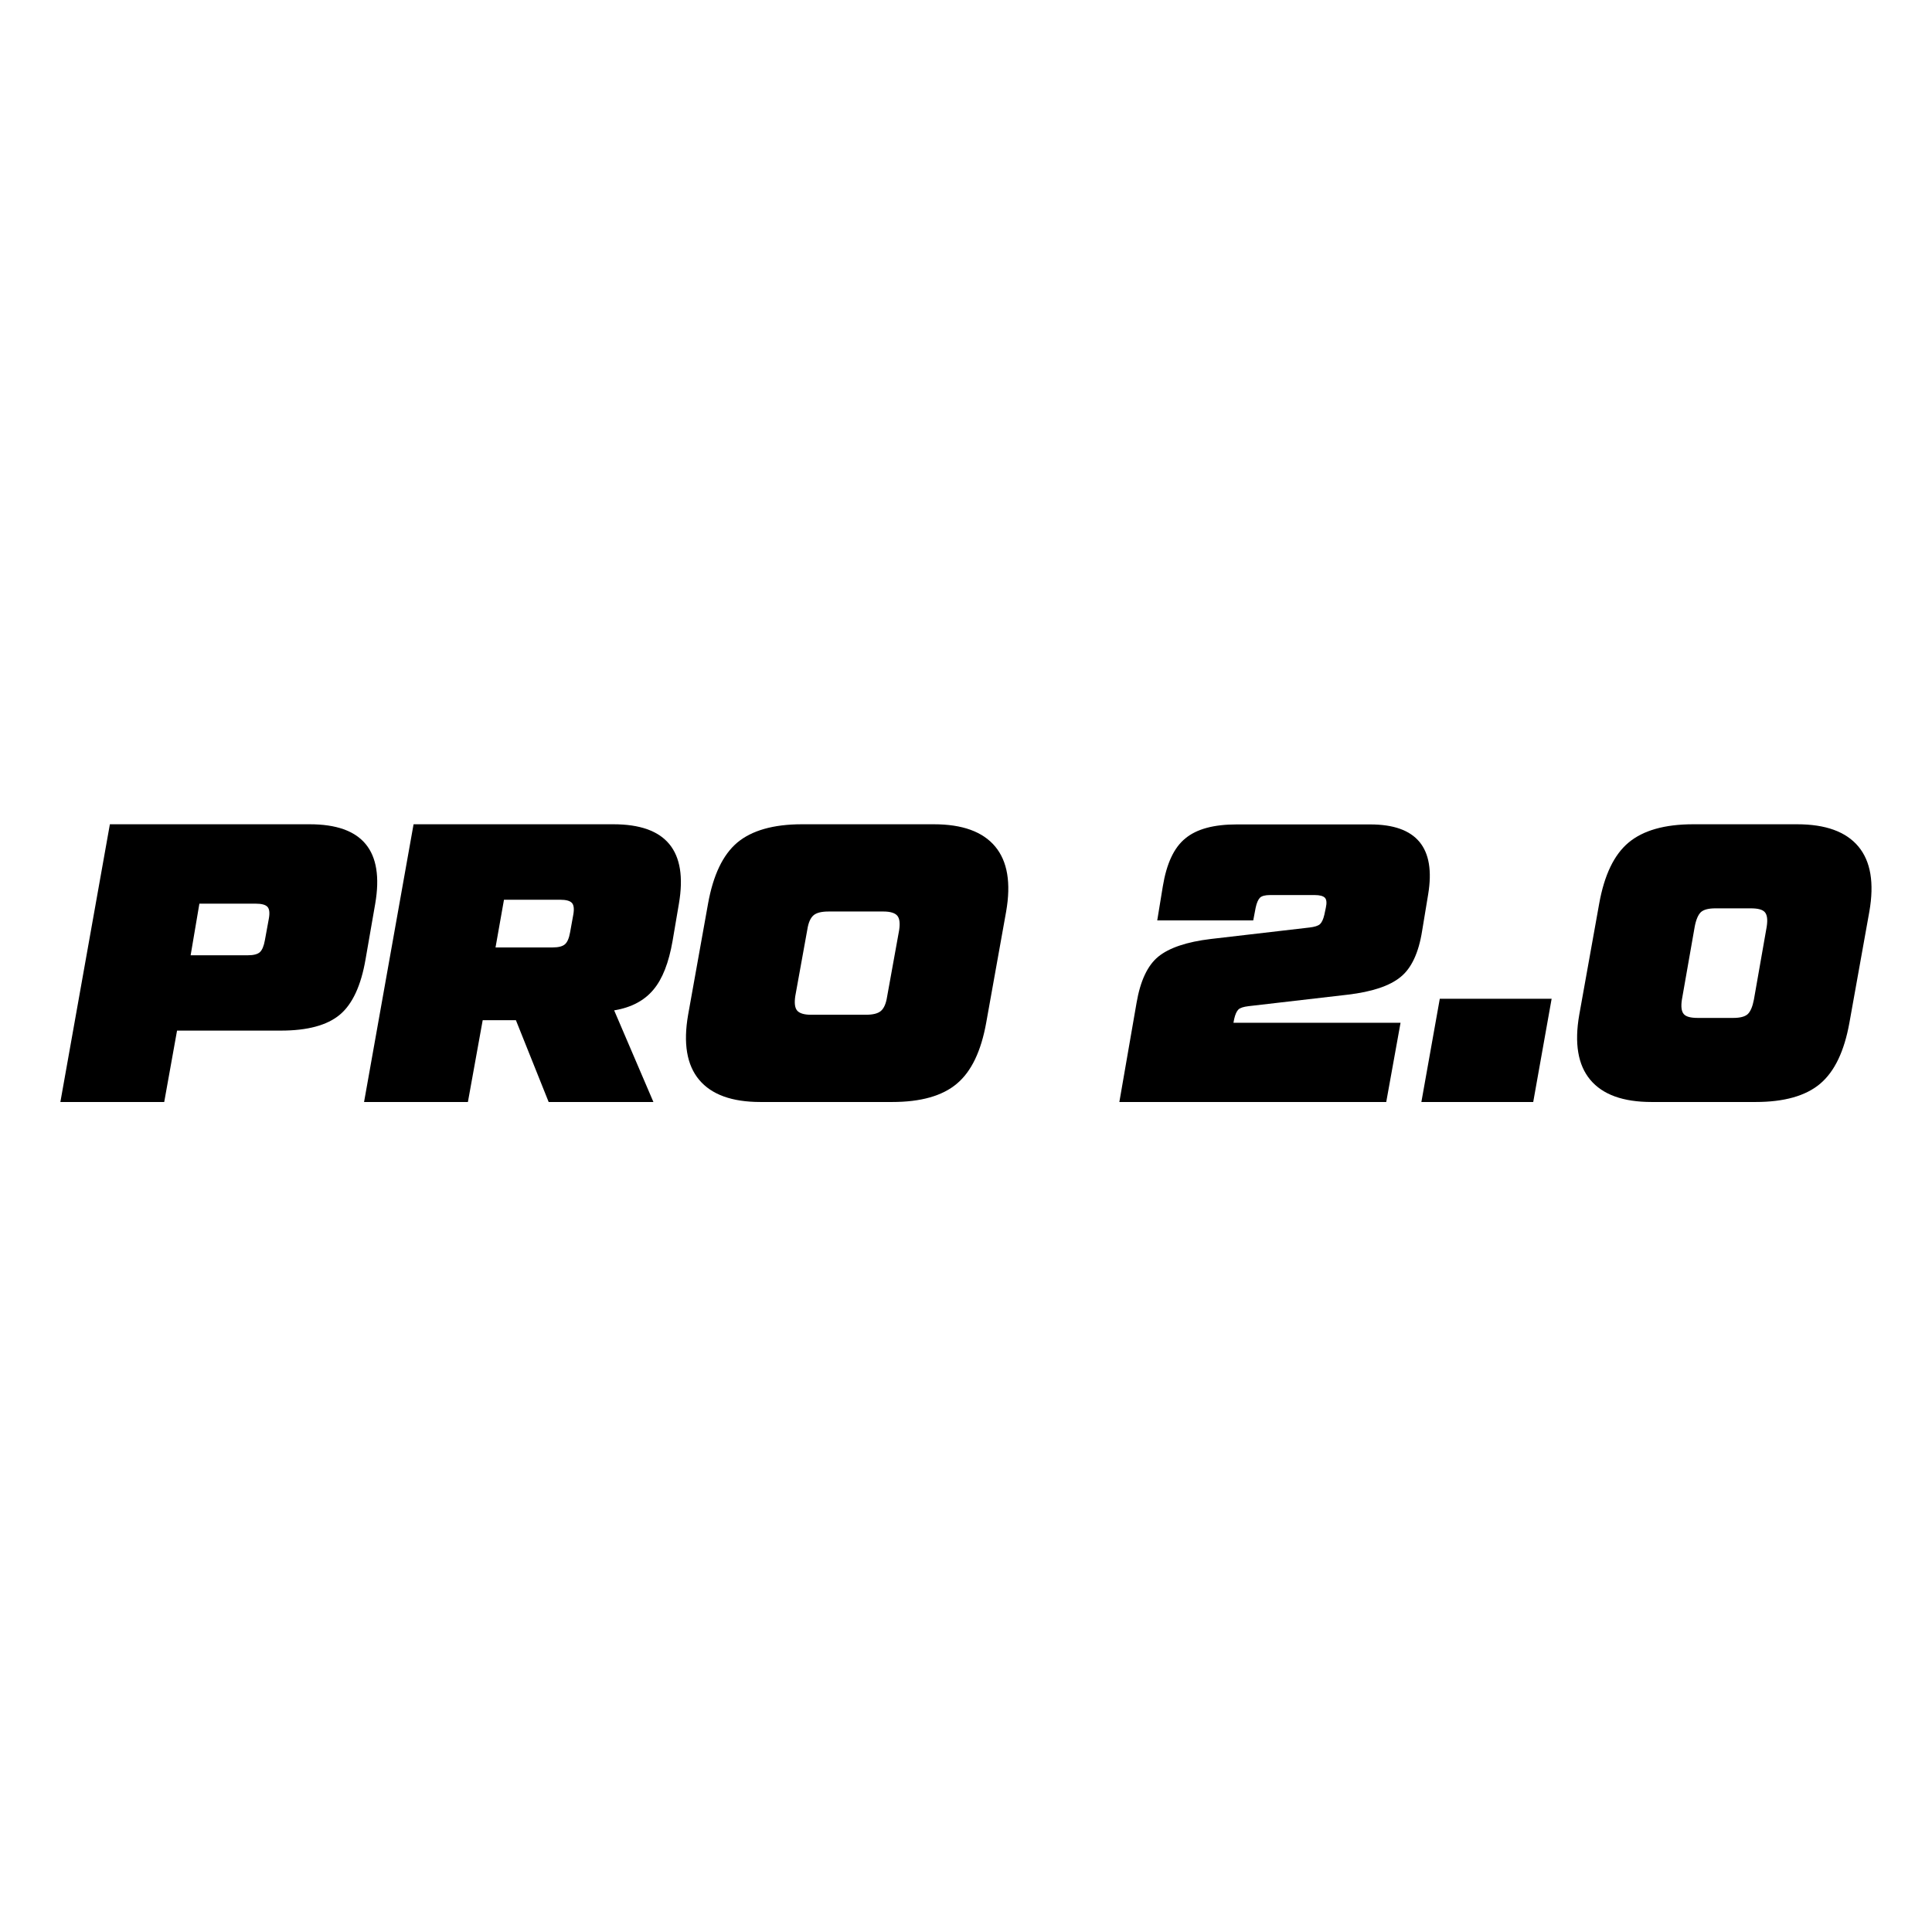
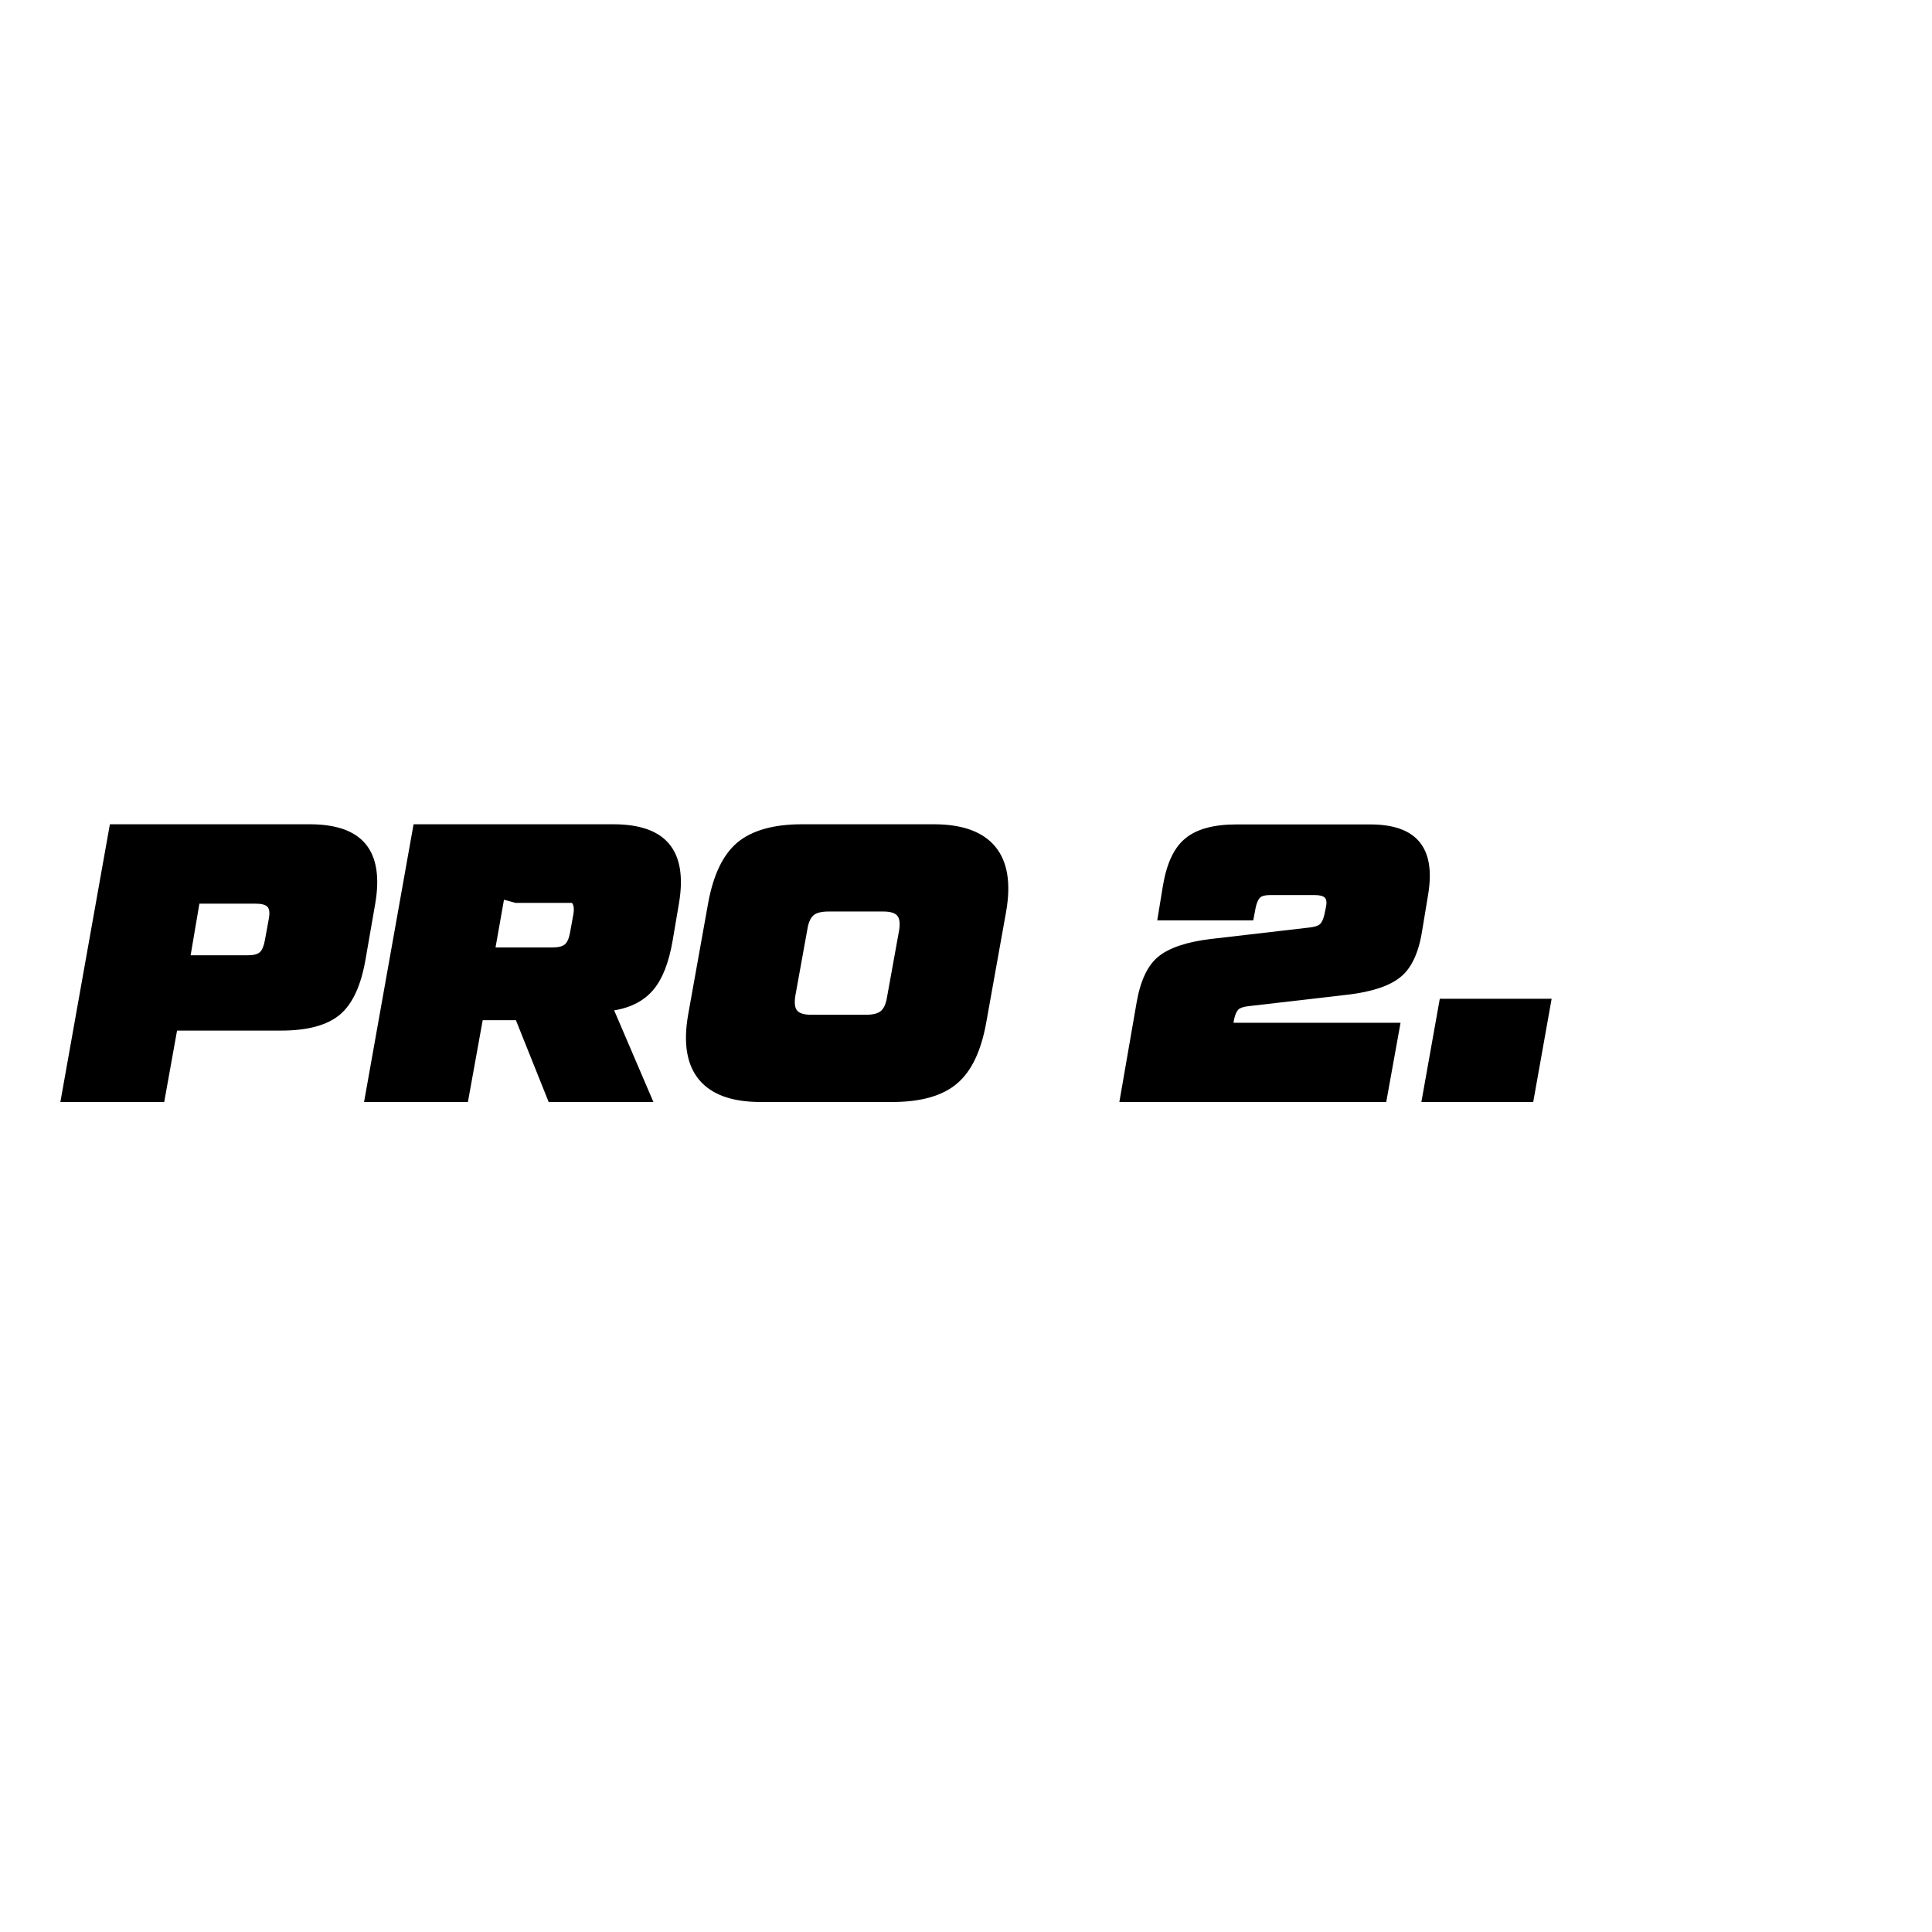
<svg xmlns="http://www.w3.org/2000/svg" version="1.1" viewBox="0 0 128 128">
  <g>
    <g id="_Шар_1" data-name="Шар_1">
      <g id="_Шар_1-2" data-name="_Шар_1">
        <g>
          <path d="M4,73.01l3.28-18.4h13.24c3.5,0,4.94,1.75,4.34,5.26l-.64,3.68c-.3,1.75-.87,2.98-1.71,3.68-.84.7-2.14,1.05-3.9,1.05h-6.88l-.85,4.73H4ZM12.63,63.29h3.78c.39,0,.66-.07.81-.21.15-.14.26-.4.33-.79l.26-1.42c.07-.38.04-.65-.09-.79-.13-.14-.39-.21-.78-.21h-3.73l-.58,3.42h0Z" />
-           <path d="M40.64,54.61c3.49,0,4.94,1.75,4.34,5.26l-.42,2.47c-.25,1.44-.67,2.52-1.27,3.23-.6.72-1.46,1.18-2.6,1.37l2.6,6.07h-6.94l-2.17-5.42h-2.2l-.98,5.42h-6.88l3.28-18.4h13.24ZM33.39,59.61l-.56,3.16h3.78c.39,0,.66-.07.82-.21.16-.14.27-.4.34-.79l.21-1.16c.07-.38.04-.65-.09-.79s-.39-.21-.78-.21c0,0-3.73,0-3.73,0Z" />
+           <path d="M40.64,54.61c3.49,0,4.94,1.75,4.34,5.26l-.42,2.47c-.25,1.44-.67,2.52-1.27,3.23-.6.72-1.46,1.18-2.6,1.37l2.6,6.07h-6.94l-2.17-5.42h-2.2l-.98,5.42h-6.88l3.28-18.4h13.24ZM33.39,59.61l-.56,3.16h3.78c.39,0,.66-.07.82-.21.16-.14.27-.4.34-.79l.21-1.16c.07-.38.04-.65-.09-.79c0,0-3.73,0-3.73,0Z" />
          <path d="M50.38,73.01c-1.89,0-3.24-.49-4.06-1.47-.82-.98-1.06-2.42-.73-4.31l1.32-7.36c.34-1.89.98-3.24,1.94-4.05.96-.8,2.39-1.21,4.28-1.21h8.74c1.89,0,3.24.49,4.06,1.47s1.06,2.42.73,4.31l-1.32,7.36c-.34,1.89-.98,3.24-1.95,4.05-.96.81-2.39,1.21-4.28,1.21h-8.74ZM53.72,67.23h3.65c.46,0,.79-.08.99-.25.2-.17.34-.48.41-.93l.8-4.42c.07-.46.03-.78-.12-.96-.15-.18-.46-.28-.91-.28h-3.65c-.46,0-.79.08-.99.25-.2.17-.34.48-.41.93l-.8,4.42c-.07.46-.03.78.12.96.15.18.46.28.91.28Z" />
          <path d="M91.84,73.01h-17.68l1.14-6.57c.25-1.46.73-2.48,1.44-3.06s1.88-.98,3.48-1.17l6.54-.76c.34-.04.56-.11.69-.22.12-.11.22-.32.29-.62l.1-.47c.07-.32.05-.54-.06-.66-.12-.12-.34-.18-.68-.18h-2.96c-.32,0-.54.06-.66.17-.12.12-.22.34-.29.67l-.16.84h-6.36l.37-2.26c.25-1.51.74-2.57,1.5-3.18.75-.62,1.88-.92,3.4-.92h8.84c3.07,0,4.35,1.54,3.84,4.63l-.4,2.42c-.23,1.46-.71,2.48-1.43,3.06-.72.59-1.89.98-3.5,1.17l-6.56.76c-.34.04-.56.11-.68.22-.12.12-.21.32-.28.62l-.05.26h11.07l-.95,5.26h0Z" />
          <path d="M94.17,73.01l1.22-6.84h7.41l-1.22,6.84h-7.41Z" />
-           <path d="M109.42,73.01c-1.89,0-3.24-.49-4.06-1.47s-1.06-2.42-.73-4.31l1.32-7.36c.34-1.89.98-3.24,1.95-4.05.96-.8,2.38-1.21,4.28-1.21h6.88c1.89,0,3.24.49,4.06,1.47.82.98,1.06,2.42.73,4.31l-1.32,7.36c-.34,1.89-.98,3.24-1.94,4.05-.96.81-2.39,1.21-4.28,1.21h-6.89ZM112.49,67.44h2.33c.46,0,.78-.08.97-.25.18-.17.32-.49.41-.96l.85-4.84c.07-.46.03-.77-.12-.95-.15-.18-.46-.26-.94-.26h-2.33c-.46,0-.78.08-.97.25-.18.17-.32.49-.41.96l-.85,4.84c-.07.46-.03.77.12.95.15.18.46.26.94.26Z" />
        </g>
      </g>
    </g>
  </g>
</svg>